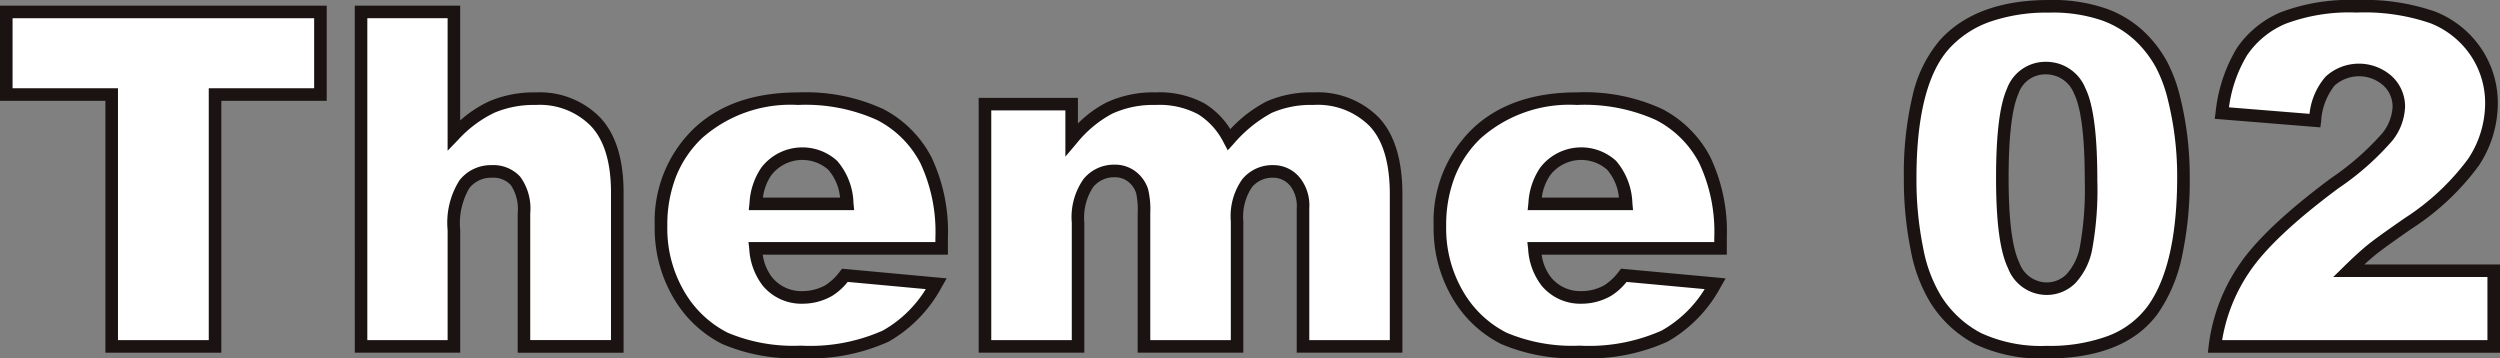
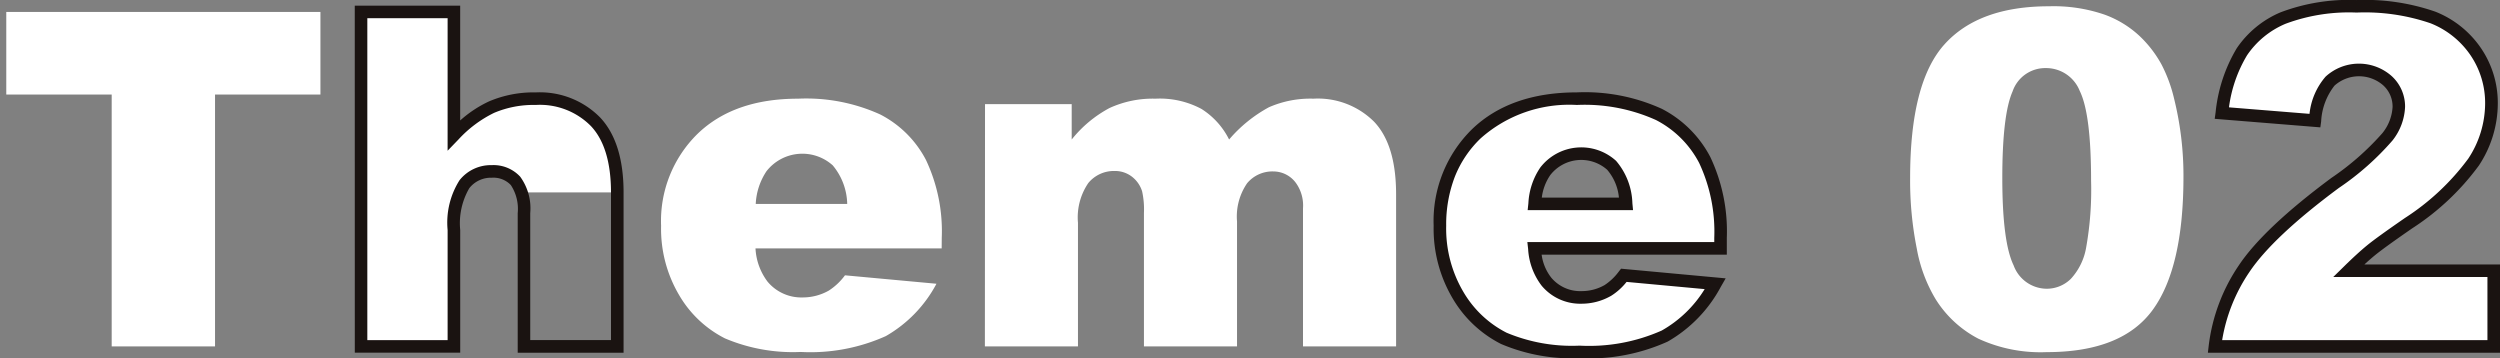
<svg xmlns="http://www.w3.org/2000/svg" width="199.014" height="28.532" viewBox="0 0 199.014 28.532">
  <rect x="0" y="0" width="199.014" height="28.532" fill="#808080" stroke="none" />
  <g id="グループ_794" data-name="グループ 794" transform="translate(-111.069 -143.995)">
    <path id="パス_1031" data-name="パス 1031" d="M111.569,145.3h25.008v6.575h-8.39v20.05H119.96v-20.05h-8.391Z" transform="translate(0 -0.354)" fill="#fff" />
-     <path id="パス_1031_-_アウトライン" data-name="パス 1031 - アウトライン" d="M111.069,144.8h26.008v7.575h-8.39v20.05H119.46v-20.05h-8.391Zm25.008,1H112.069v5.575h8.391v20.05h7.227v-20.05h8.39Z" transform="translate(0 -0.354)" fill="#1a1311" />
-     <path id="パス_1032" data-name="パス 1032" d="M161.814,145.3h7.392v9.807a9.969,9.969,0,0,1,3-2.234,8.5,8.5,0,0,1,3.523-.672,6.223,6.223,0,0,1,4.749,1.835q1.733,1.835,1.735,5.63v12.259h-7.428V161.321a3.863,3.863,0,0,0-.672-2.57,2.4,2.4,0,0,0-1.889-.753,2.686,2.686,0,0,0-2.18,1.017,5.925,5.925,0,0,0-.835,3.651v9.262h-7.392Z" transform="translate(-22.004 -0.354)" fill="#fff" />
+     <path id="パス_1032" data-name="パス 1032" d="M161.814,145.3h7.392v9.807a9.969,9.969,0,0,1,3-2.234,8.5,8.5,0,0,1,3.523-.672,6.223,6.223,0,0,1,4.749,1.835q1.733,1.835,1.735,5.63h-7.428V161.321a3.863,3.863,0,0,0-.672-2.57,2.4,2.4,0,0,0-1.889-.753,2.686,2.686,0,0,0-2.18,1.017,5.925,5.925,0,0,0-.835,3.651v9.262h-7.392Z" transform="translate(-22.004 -0.354)" fill="#fff" />
    <path id="パス_1032_-_アウトライン" data-name="パス 1032 - アウトライン" d="M161.314,144.8h8.392v9.138A9.391,9.391,0,0,1,172,152.421a9.034,9.034,0,0,1,3.729-.716,6.73,6.73,0,0,1,5.113,1.991c1.242,1.314,1.871,3.324,1.871,5.973v12.759h-8.428V161.321a3.446,3.446,0,0,0-.546-2.238,1.907,1.907,0,0,0-1.515-.586,2.191,2.191,0,0,0-1.793.834,5.538,5.538,0,0,0-.722,3.333v9.762h-8.392Zm7.392,1h-6.392v25.625h6.392v-8.762a6.3,6.3,0,0,1,.949-3.968,3.178,3.178,0,0,1,2.566-1.2,2.887,2.887,0,0,1,2.262.92,4.272,4.272,0,0,1,.8,2.9v10.106h6.428V159.668c0-2.385-.538-4.164-1.6-5.286a5.7,5.7,0,0,0-4.386-1.678,8.05,8.05,0,0,0-3.317.628,9.527,9.527,0,0,0-2.843,2.125l-.86.891Z" transform="translate(-22.004 -0.354)" fill="#1a1311" />
    <path id="パス_1033" data-name="パス 1033" d="M226.643,169.5h-14.82a4.782,4.782,0,0,0,.963,2.651,3.5,3.5,0,0,0,2.8,1.253,4.2,4.2,0,0,0,2.071-.545,4.868,4.868,0,0,0,1.289-1.217l7.283.672a10.431,10.431,0,0,1-4.032,4.168,14.647,14.647,0,0,1-6.774,1.262,13.866,13.866,0,0,1-6.029-1.08,8.847,8.847,0,0,1-3.642-3.433,10.356,10.356,0,0,1-1.444-5.53,9.712,9.712,0,0,1,2.9-7.319q2.9-2.8,8-2.8a14.231,14.231,0,0,1,6.538,1.253,8.457,8.457,0,0,1,3.651,3.632,13.274,13.274,0,0,1,1.253,6.193Zm-7.519-3.542a4.947,4.947,0,0,0-1.153-3.069,3.619,3.619,0,0,0-5.276.472,5.122,5.122,0,0,0-.853,2.6Z" transform="translate(-40.612 -5.731)" fill="#fff" />
-     <path id="パス_1033_-_アウトライン" data-name="パス 1033 - アウトライン" d="M215.419,178.24a14.4,14.4,0,0,1-6.25-1.132,9.377,9.377,0,0,1-3.847-3.62A10.9,10.9,0,0,1,203.8,167.7a10.237,10.237,0,0,1,3.05-7.679c2.019-1.949,4.827-2.937,8.347-2.937a14.775,14.775,0,0,1,6.77,1.31,8.986,8.986,0,0,1,3.861,3.842,13.818,13.818,0,0,1,1.311,6.426V170H212.4a3.78,3.78,0,0,0,.761,1.822l0,0a3,3,0,0,0,2.417,1.078,3.725,3.725,0,0,0,1.825-.48,4.436,4.436,0,0,0,1.144-1.092l.168-.212,8.328.769-.389.676a10.967,10.967,0,0,1-4.23,4.36A15.183,15.183,0,0,1,215.419,178.24Zm-.218-20.159a10.607,10.607,0,0,0-7.653,2.657,8.644,8.644,0,0,0-2.055,3.053,10.589,10.589,0,0,0-.689,3.907,9.914,9.914,0,0,0,1.37,5.269,8.4,8.4,0,0,0,3.436,3.245,13.457,13.457,0,0,0,5.809,1.029,14.25,14.25,0,0,0,6.538-1.2,9.522,9.522,0,0,0,3.423-3.3l-6.218-.574a4.9,4.9,0,0,1-1.26,1.128l-.006,0a4.713,4.713,0,0,1-2.314.608,4,4,0,0,1-3.175-1.427,5.28,5.28,0,0,1-1.081-2.922l-.062-.556h14.879v-.335a12.854,12.854,0,0,0-1.2-5.96,8,8,0,0,0-3.44-3.422A13.824,13.824,0,0,0,215.2,158.081Zm4.477,8.373h-8.392l.058-.552a5.544,5.544,0,0,1,.953-2.848,4.118,4.118,0,0,1,6.026-.524,5.358,5.358,0,0,1,1.3,3.374Zm-7.264-1h6.141a3.97,3.97,0,0,0-.936-2.214,3.12,3.12,0,0,0-4.525.418l0,0A4.054,4.054,0,0,0,212.414,165.454Z" transform="translate(-40.612 -5.731)" fill="#1a1311" />
    <path id="パス_1034" data-name="パス 1034" d="M250.187,158.017h6.9v2.815a9.651,9.651,0,0,1,3.01-2.506,8.261,8.261,0,0,1,3.665-.745,7.02,7.02,0,0,1,3.656.817,6.089,6.089,0,0,1,2.2,2.434,11.125,11.125,0,0,1,3.173-2.57,8.205,8.205,0,0,1,3.536-.681,6.338,6.338,0,0,1,4.842,1.844q1.742,1.843,1.742,5.766V177.3H275.5V166.317a3.089,3.089,0,0,0-.506-1.943,2.225,2.225,0,0,0-1.846-1,2.612,2.612,0,0,0-2.1.944,4.675,4.675,0,0,0-.8,3.033V177.3h-7.41V166.68a6.65,6.65,0,0,0-.146-1.726,2.351,2.351,0,0,0-.82-1.171,2.187,2.187,0,0,0-1.366-.445,2.63,2.63,0,0,0-2.1.963,4.86,4.86,0,0,0-.82,3.16V177.3h-7.41Z" transform="translate(-60.705 -5.731)" fill="#fff" />
-     <path id="パス_1034_-_アウトライン" data-name="パス 1034 - アウトライン" d="M263.763,157.081a7.529,7.529,0,0,1,3.915.89,6.344,6.344,0,0,1,2.038,2.035,10.659,10.659,0,0,1,2.862-2.195,8.731,8.731,0,0,1,3.751-.73,6.844,6.844,0,0,1,5.206,2c1.246,1.319,1.878,3.374,1.878,6.11V177.8H275V166.317a2.648,2.648,0,0,0-.4-1.631l-.01-.013a1.739,1.739,0,0,0-1.445-.8,2.117,2.117,0,0,0-1.718.767,4.248,4.248,0,0,0-.678,2.71V177.8h-8.41V166.68a5.958,5.958,0,0,0-.122-1.572,1.845,1.845,0,0,0-.647-.927,1.685,1.685,0,0,0-1.063-.343,2.135,2.135,0,0,0-1.715.787,4.439,4.439,0,0,0-.7,2.836V177.8h-8.41V157.517h7.9v2.04a8.971,8.971,0,0,1,2.29-1.68A8.791,8.791,0,0,1,263.763,157.081Zm5.746,4.61-.331-.625a5.626,5.626,0,0,0-2.019-2.24,6.575,6.575,0,0,0-3.4-.745,7.81,7.81,0,0,0-3.445.694,9.21,9.21,0,0,0-2.848,2.38l-.882,1.041v-3.68h-5.9V176.8h6.41v-9.343a5.265,5.265,0,0,1,.939-3.484,3.122,3.122,0,0,1,2.477-1.139,2.685,2.685,0,0,1,1.67.548,2.853,2.853,0,0,1,.992,1.414,6.832,6.832,0,0,1,.171,1.881V176.8h6.41v-9.453a5.085,5.085,0,0,1,.914-3.355,3.1,3.1,0,0,1,2.482-1.122,2.709,2.709,0,0,1,2.242,1.194,3.532,3.532,0,0,1,.61,2.248V176.8h6.41V165.191c0-2.471-.54-4.3-1.605-5.423a5.812,5.812,0,0,0-4.479-1.687,7.754,7.754,0,0,0-3.322.633,10.7,10.7,0,0,0-3.021,2.457Z" transform="translate(-60.705 -5.731)" fill="#1a1311" />
    <path id="パス_1035" data-name="パス 1035" d="M336.955,169.5h-14.82a4.786,4.786,0,0,0,.963,2.651,3.506,3.506,0,0,0,2.8,1.253,4.2,4.2,0,0,0,2.07-.545,4.86,4.86,0,0,0,1.289-1.217l7.283.672a10.427,10.427,0,0,1-4.032,4.168,14.643,14.643,0,0,1-6.773,1.262,13.87,13.87,0,0,1-6.03-1.08,8.846,8.846,0,0,1-3.641-3.433,10.357,10.357,0,0,1-1.445-5.53,9.713,9.713,0,0,1,2.9-7.319q2.9-2.8,8-2.8a14.233,14.233,0,0,1,6.538,1.253,8.46,8.46,0,0,1,3.651,3.632,13.281,13.281,0,0,1,1.253,6.193Zm-7.519-3.542a4.947,4.947,0,0,0-1.153-3.069,3.619,3.619,0,0,0-5.276.472,5.117,5.117,0,0,0-.854,2.6Z" transform="translate(-88.921 -5.731)" fill="#fff" />
    <path id="パス_1035_-_アウトライン" data-name="パス 1035 - アウトライン" d="M325.731,178.24a14.409,14.409,0,0,1-6.25-1.132,9.375,9.375,0,0,1-3.847-3.62,10.9,10.9,0,0,1-1.518-5.792,10.237,10.237,0,0,1,3.05-7.679c2.018-1.949,4.827-2.937,8.347-2.937a14.775,14.775,0,0,1,6.77,1.31,8.988,8.988,0,0,1,3.861,3.842,13.825,13.825,0,0,1,1.31,6.426V170H322.713a3.783,3.783,0,0,0,.761,1.822l0,0A3,3,0,0,0,325.9,172.9a3.673,3.673,0,0,0,1.824-.48,4.423,4.423,0,0,0,1.143-1.092l.168-.213,8.328.769-.388.675a10.963,10.963,0,0,1-4.23,4.36A15.179,15.179,0,0,1,325.731,178.24Zm-.218-20.159a10.605,10.605,0,0,0-7.653,2.657,8.646,8.646,0,0,0-2.056,3.053,10.585,10.585,0,0,0-.689,3.907,9.914,9.914,0,0,0,1.371,5.269,8.393,8.393,0,0,0,3.436,3.245,13.462,13.462,0,0,0,5.809,1.029,14.246,14.246,0,0,0,6.538-1.2,9.519,9.519,0,0,0,3.423-3.3l-6.218-.574a4.894,4.894,0,0,1-1.26,1.128l-.006,0a4.712,4.712,0,0,1-2.313.608,4,4,0,0,1-3.176-1.427,5.284,5.284,0,0,1-1.081-2.922l-.062-.556h14.879v-.335a12.861,12.861,0,0,0-1.2-5.96,8.006,8.006,0,0,0-3.44-3.422A13.824,13.824,0,0,0,325.513,158.081Zm4.476,8.373H321.6l.058-.552a5.54,5.54,0,0,1,.953-2.848,4.118,4.118,0,0,1,6.026-.525,5.43,5.43,0,0,1,1.3,3.374Zm-7.264-1h6.141a3.97,3.97,0,0,0-.936-2.214,3.12,3.12,0,0,0-4.525.418l0,0A4.049,4.049,0,0,0,322.726,165.454Z" transform="translate(-88.921 -5.731)" fill="#1a1311" />
    <path id="パス_1036" data-name="パス 1036" d="M381.211,158.152q0-7.59,2.733-10.624t8.328-3.033a12.463,12.463,0,0,1,4.413.663,8.163,8.163,0,0,1,2.815,1.726,9.185,9.185,0,0,1,1.717,2.234,11.636,11.636,0,0,1,1.008,2.733,25.528,25.528,0,0,1,.745,6.211q0,7.246-2.452,10.606t-8.445,3.359a11.834,11.834,0,0,1-5.431-1.071,8.787,8.787,0,0,1-3.4-3.142,11.836,11.836,0,0,1-1.5-4.023A27.5,27.5,0,0,1,381.211,158.152Zm7.338.019q0,5.085.9,6.947a2.824,2.824,0,0,0,2.607,1.862,2.732,2.732,0,0,0,1.952-.79,4.9,4.9,0,0,0,1.217-2.5,26.147,26.147,0,0,0,.391-5.321q0-5.3-.9-7.128a2.879,2.879,0,0,0-2.7-1.826,2.749,2.749,0,0,0-2.651,1.862Q388.548,153.14,388.549,158.171Z" transform="translate(-118.085)" fill="#fff" />
-     <path id="パス_1036_-_アウトライン" data-name="パス 1036 - アウトライン" d="M392.272,143.995a13.005,13.005,0,0,1,4.592.7,8.7,8.7,0,0,1,2.985,1.835,9.725,9.725,0,0,1,1.808,2.356,12.185,12.185,0,0,1,1.053,2.851,26.141,26.141,0,0,1,.759,6.33,28.778,28.778,0,0,1-.626,6.387,12.336,12.336,0,0,1-1.922,4.514c-1.727,2.365-4.7,3.565-8.849,3.565a12.372,12.372,0,0,1-5.66-1.127,9.318,9.318,0,0,1-3.586-3.314,12.381,12.381,0,0,1-1.568-4.192,28.132,28.132,0,0,1-.546-5.742,26.86,26.86,0,0,1,.7-6.576,10.3,10.3,0,0,1,2.163-4.383C385.485,145.071,388.412,143.995,392.272,143.995Zm-.2,27.532a13.406,13.406,0,0,0,4.923-.8,6.953,6.953,0,0,0,3.118-2.35c1.563-2.142,2.356-5.611,2.356-10.311a25.146,25.146,0,0,0-.73-6.09,11.2,11.2,0,0,0-.964-2.619,8.731,8.731,0,0,0-1.625-2.111,7.708,7.708,0,0,0-2.645-1.617,12.039,12.039,0,0,0-4.233-.629,13.822,13.822,0,0,0-4.708.728,7.978,7.978,0,0,0-3.248,2.14c-1.728,1.918-2.6,5.38-2.6,10.29a27.134,27.134,0,0,0,.525,5.537,11.413,11.413,0,0,0,1.427,3.852l0,0a8.332,8.332,0,0,0,3.2,2.967A11.41,11.41,0,0,0,392.072,171.527Zm-.055-22.611a3.356,3.356,0,0,1,3.145,2.1c.64,1.3.951,3.7.951,7.349a26.32,26.32,0,0,1-.4,5.433,5.4,5.4,0,0,1-1.359,2.747,3.23,3.23,0,0,1-2.3.929A3.3,3.3,0,0,1,389,165.335c-.638-1.323-.948-3.666-.948-7.164,0-3.457.281-5.777.859-7.094A3.26,3.26,0,0,1,392.017,148.916Zm.037,17.562a2.231,2.231,0,0,0,1.607-.652,4.454,4.454,0,0,0,1.075-2.247,25.841,25.841,0,0,0,.378-5.21c0-3.442-.285-5.766-.848-6.907a2.4,2.4,0,0,0-2.248-1.547,2.245,2.245,0,0,0-2.193,1.562c-.514,1.171-.775,3.422-.775,6.692,0,3.3.285,5.562.849,6.729A2.346,2.346,0,0,0,392.054,166.479Z" transform="translate(-118.085)" fill="#1a1311" />
    <path id="パス_1037" data-name="パス 1037" d="M446.573,171.574H424.38a13.9,13.9,0,0,1,2.315-6.184q1.935-2.9,7.256-6.838a21.6,21.6,0,0,0,4.159-3.669,4.108,4.108,0,0,0,.908-2.379,2.778,2.778,0,0,0-.9-2.08,3.427,3.427,0,0,0-4.576.028,5.448,5.448,0,0,0-1.208,3.142l-7.41-.6a11.8,11.8,0,0,1,1.6-4.877,7.417,7.417,0,0,1,3.278-2.688,14.842,14.842,0,0,1,5.857-.935,16.53,16.53,0,0,1,6.075.89,7.4,7.4,0,0,1,3.414,2.733,7.218,7.218,0,0,1,1.244,4.132,8.461,8.461,0,0,1-1.426,4.649,19.549,19.549,0,0,1-5.185,4.867q-2.233,1.544-2.987,2.161t-1.771,1.616h11.551Z" transform="translate(-136.99)" fill="#fff" />
    <path id="パス_1037_-_アウトライン" data-name="パス 1037 - アウトライン" d="M447.073,172.074H423.819l.065-.558a14.461,14.461,0,0,1,2.4-6.4c1.317-1.971,3.8-4.313,7.374-6.962a21.351,21.351,0,0,0,4.052-3.56,3.648,3.648,0,0,0,.812-2.086,2.278,2.278,0,0,0-.745-1.719,2.929,2.929,0,0,0-3.878.022,5.033,5.033,0,0,0-1.064,2.854l-.064.469-8.409-.68.073-.525a12.331,12.331,0,0,1,1.677-5.084,7.942,7.942,0,0,1,3.492-2.869,15.383,15.383,0,0,1,6.06-.978,17.075,17.075,0,0,1,6.265.927,7.92,7.92,0,0,1,3.639,2.916,7.741,7.741,0,0,1,1.33,4.411,8.991,8.991,0,0,1-1.506,4.92,20.106,20.106,0,0,1-5.317,5.006c-1.481,1.024-2.475,1.742-2.959,2.139q-.378.31-.837.73h10.8Zm-22.12-1h21.12v-5.03H433.8l.874-.857c.7-.687,1.291-1.226,1.8-1.646s1.5-1.134,3.02-2.185a19.171,19.171,0,0,0,5.049-4.727,8.008,8.008,0,0,0,1.346-4.379,6.758,6.758,0,0,0-1.159-3.852,6.937,6.937,0,0,0-3.189-2.551,16.139,16.139,0,0,0-5.886-.852,14.44,14.44,0,0,0-5.655.893,6.959,6.959,0,0,0-3.063,2.507,10.741,10.741,0,0,0-1.439,4.145l6.412.518a5.368,5.368,0,0,1,1.279-2.962,3.925,3.925,0,0,1,5.274-.033,3.273,3.273,0,0,1,1.053,2.441,4.607,4.607,0,0,1-1,2.673,21.73,21.73,0,0,1-4.266,3.777c-3.484,2.581-5.886,4.839-7.138,6.714A13.554,13.554,0,0,0,424.954,171.074Z" transform="translate(-136.99)" fill="#1a1311" />
  </g>
</svg>